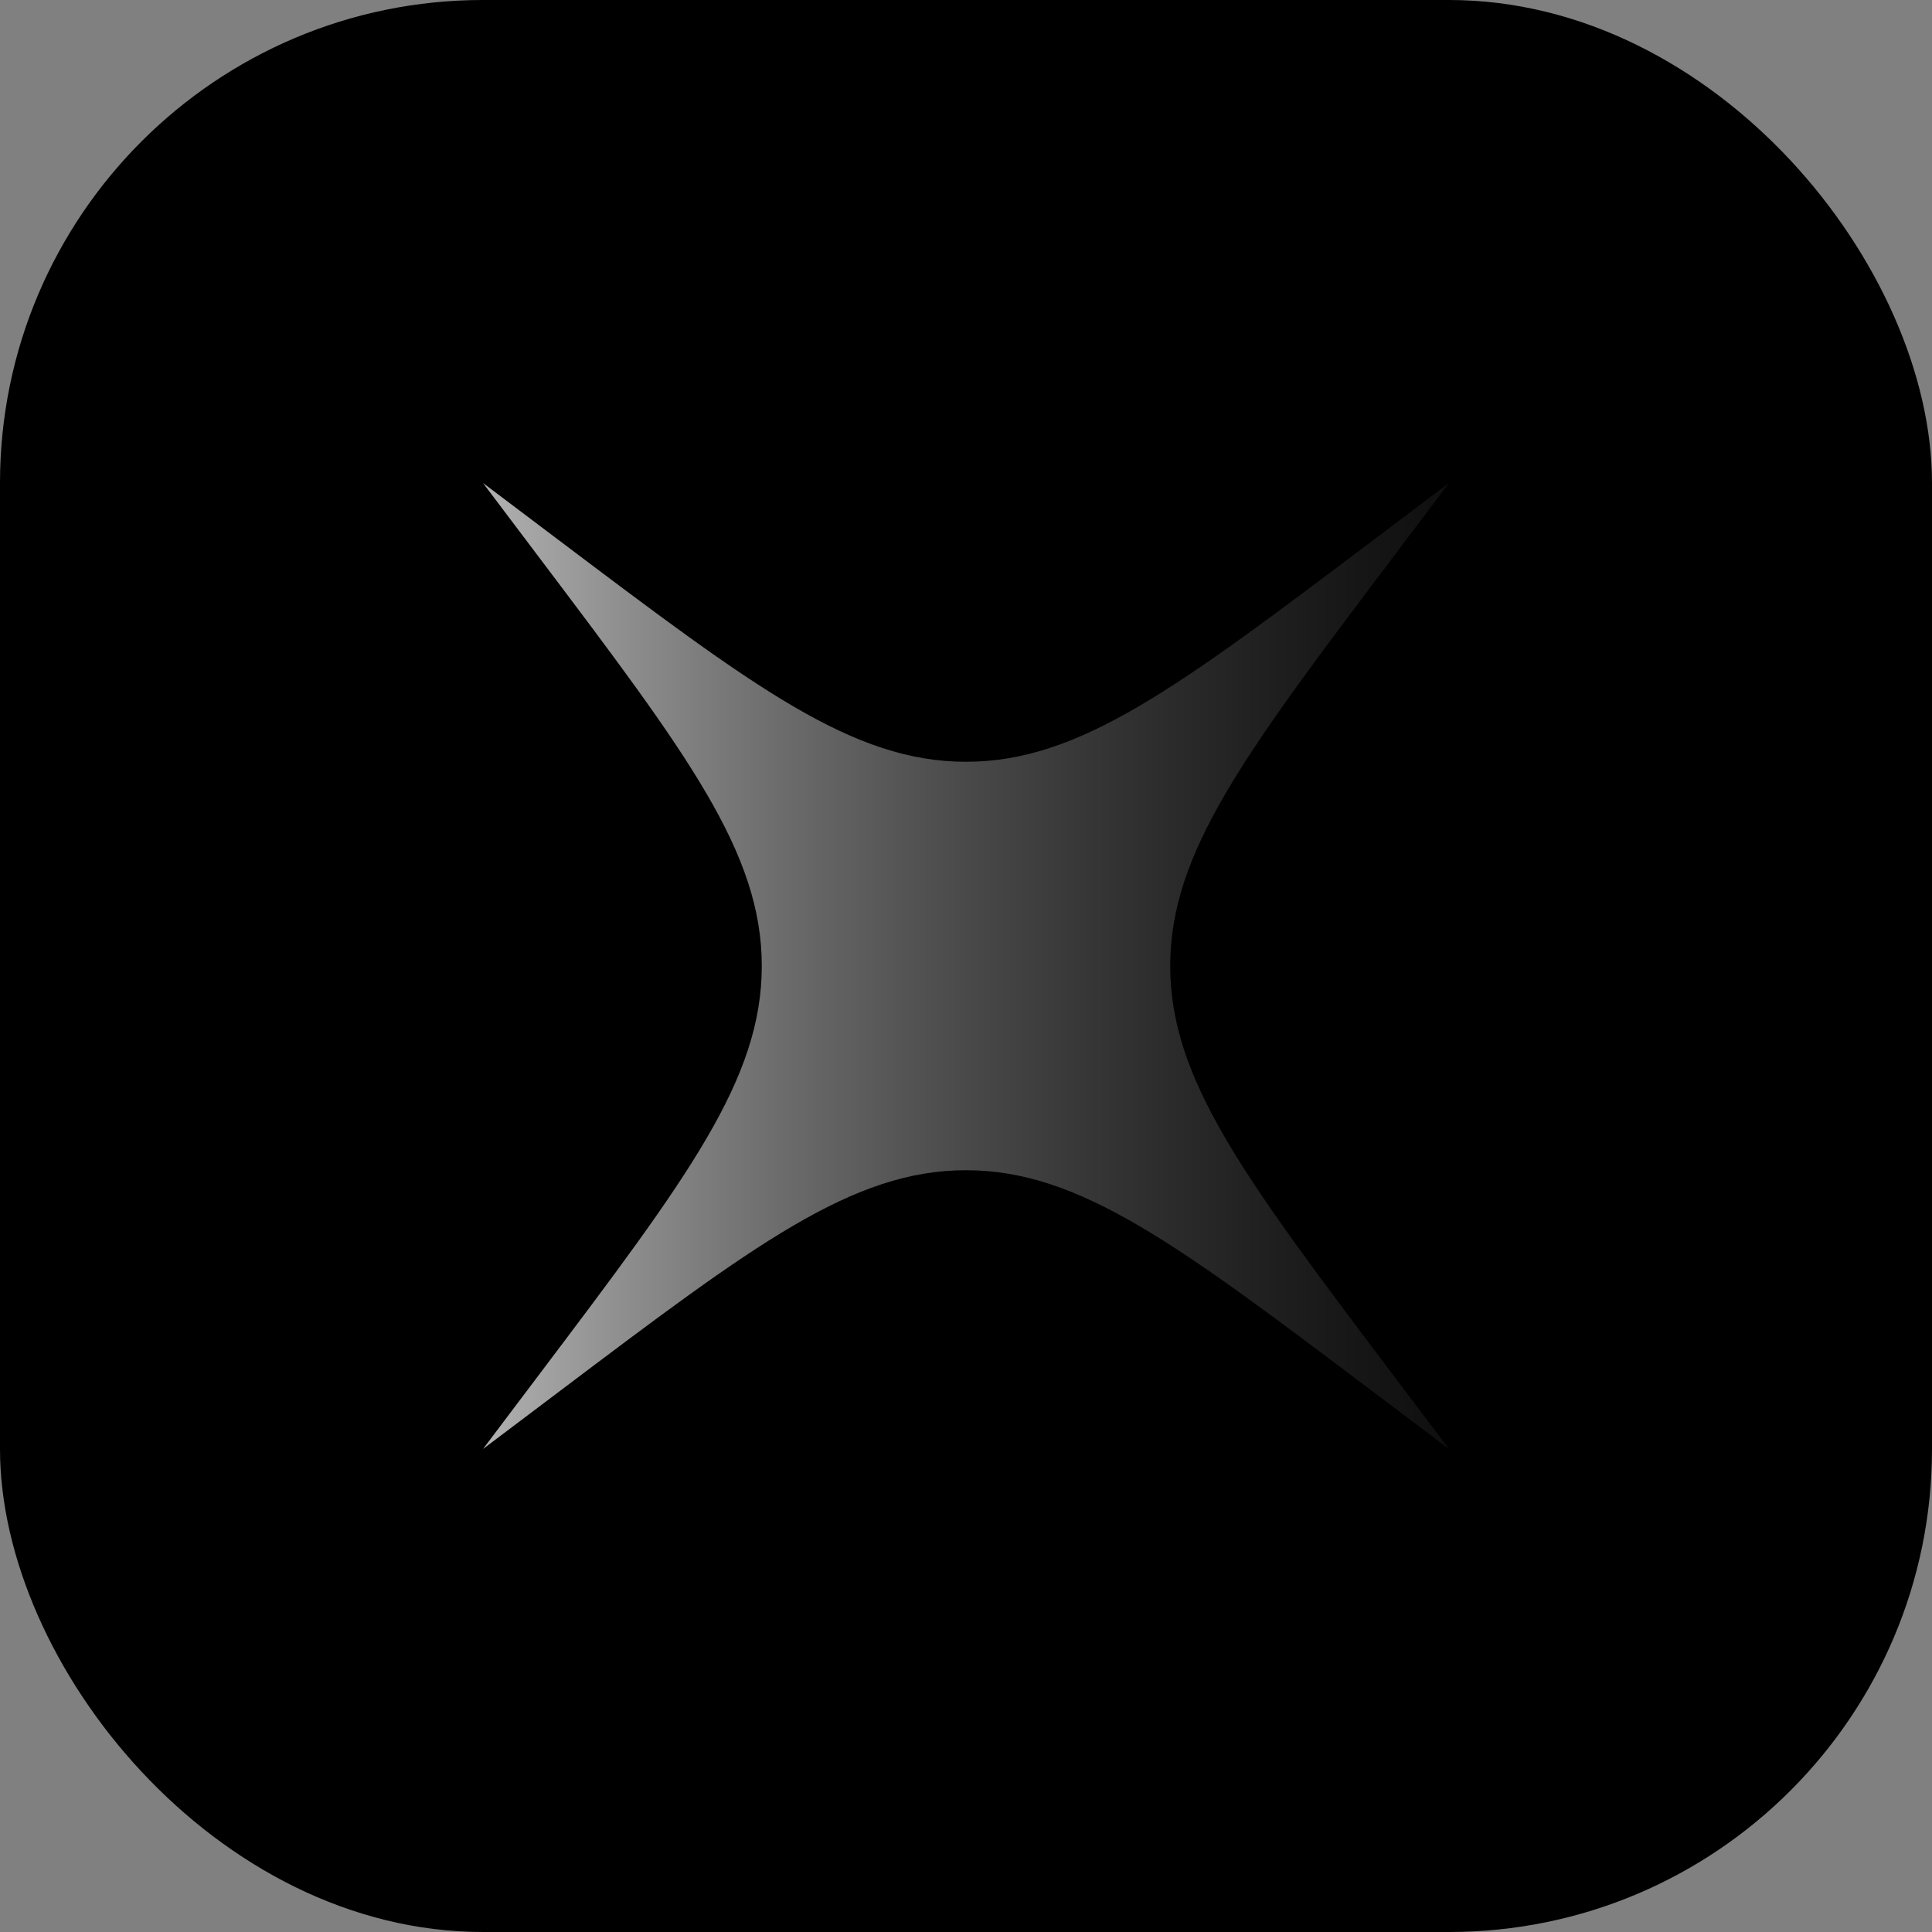
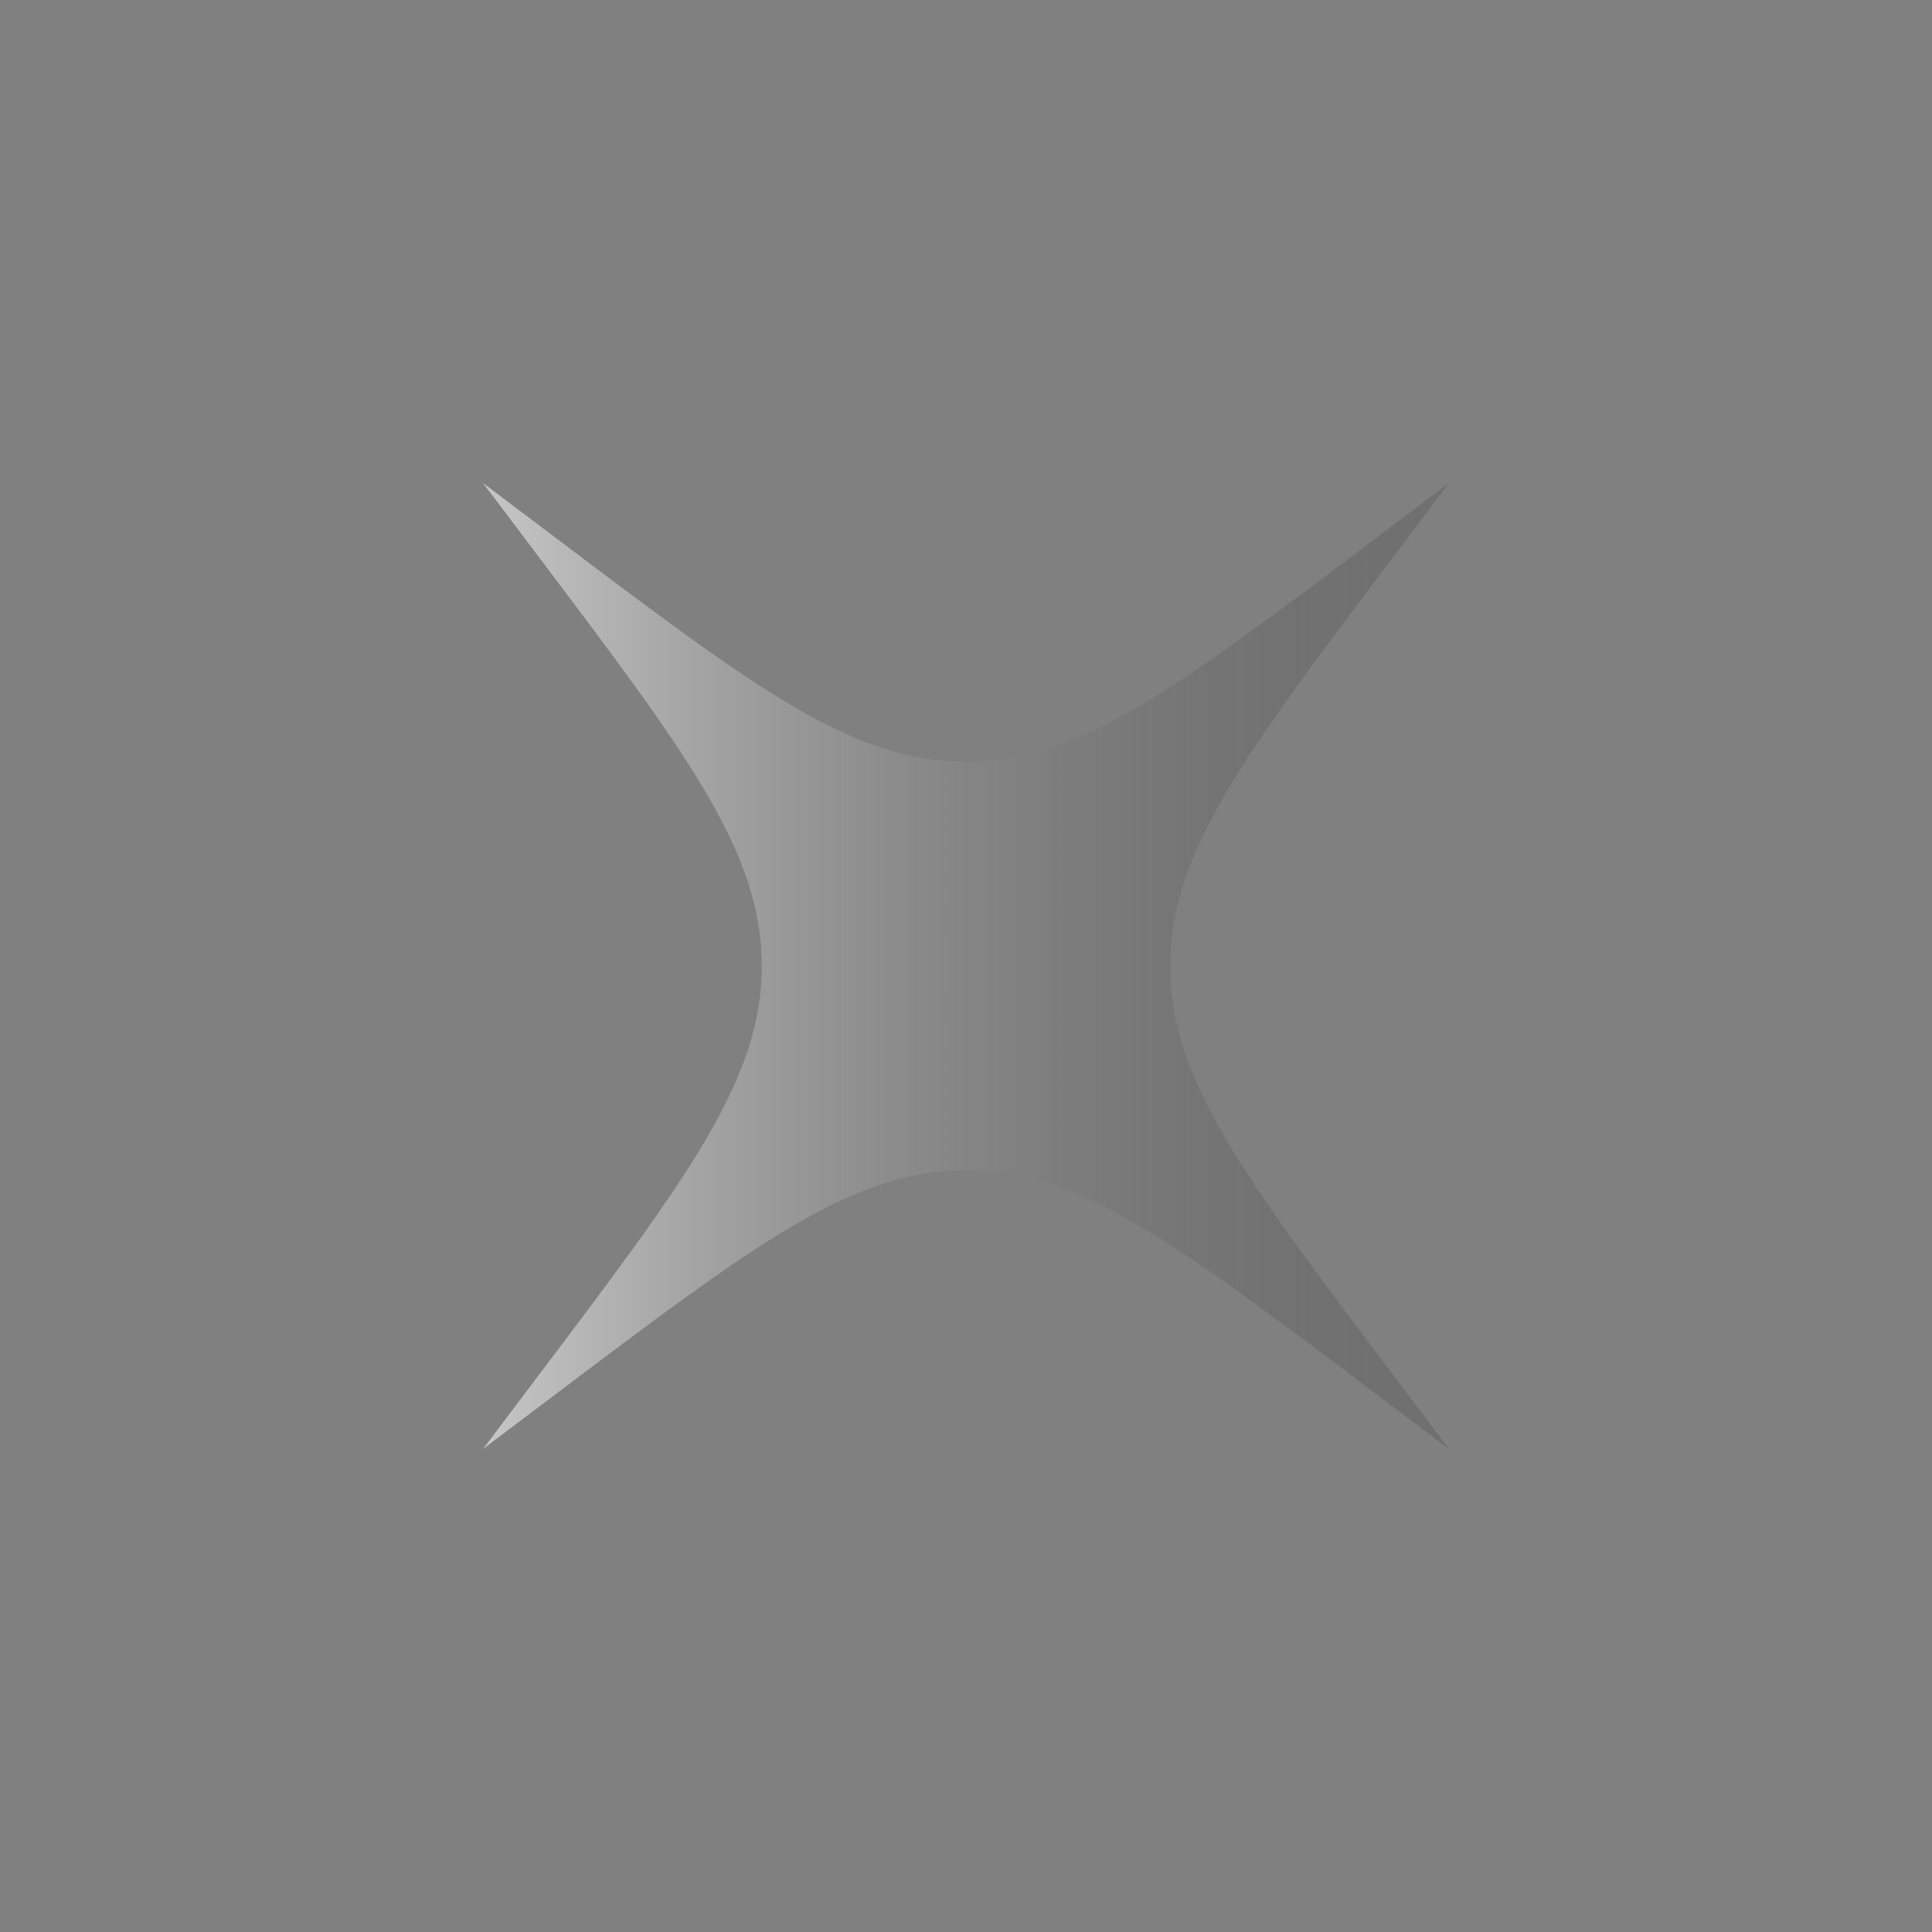
<svg xmlns="http://www.w3.org/2000/svg" width="64" height="64" fill="none">
  <rect width="100%" height="100%" fill="#808080" stroke="none" />
-   <rect width="64" height="64" fill="#000" rx="16" />
  <g clip-path="url(#a)">
    <path fill="url(#b)" d="M18.486 46.125c6.504-4.907 9.756-7.36 13.514-7.36 3.758 0 7.01 2.453 13.514 7.36L48 48l-1.875-2.485c-4.907-6.505-7.36-9.757-7.36-13.515 0-3.757 2.453-7.01 7.36-13.514L48 16l-2.486 1.875c-6.504 4.907-9.756 7.36-13.514 7.36-3.758 0-7.01-2.453-13.514-7.36L16 16l1.875 2.486c4.907 6.504 7.36 9.757 7.36 13.514 0 3.758-2.453 7.01-7.36 13.514L16 48l2.486-1.875z" />
  </g>
  <defs>
    <linearGradient id="b" x1="7" x2="61" y1="33.545" y2="33.545" gradientUnits="userSpaceOnUse">
      <stop stop-color="#fff" />
      <stop offset="1" stop-opacity="0" />
    </linearGradient>
    <clipPath id="a">
      <path fill="#fff" d="M16 16h32v32H16z" />
    </clipPath>
  </defs>
</svg>